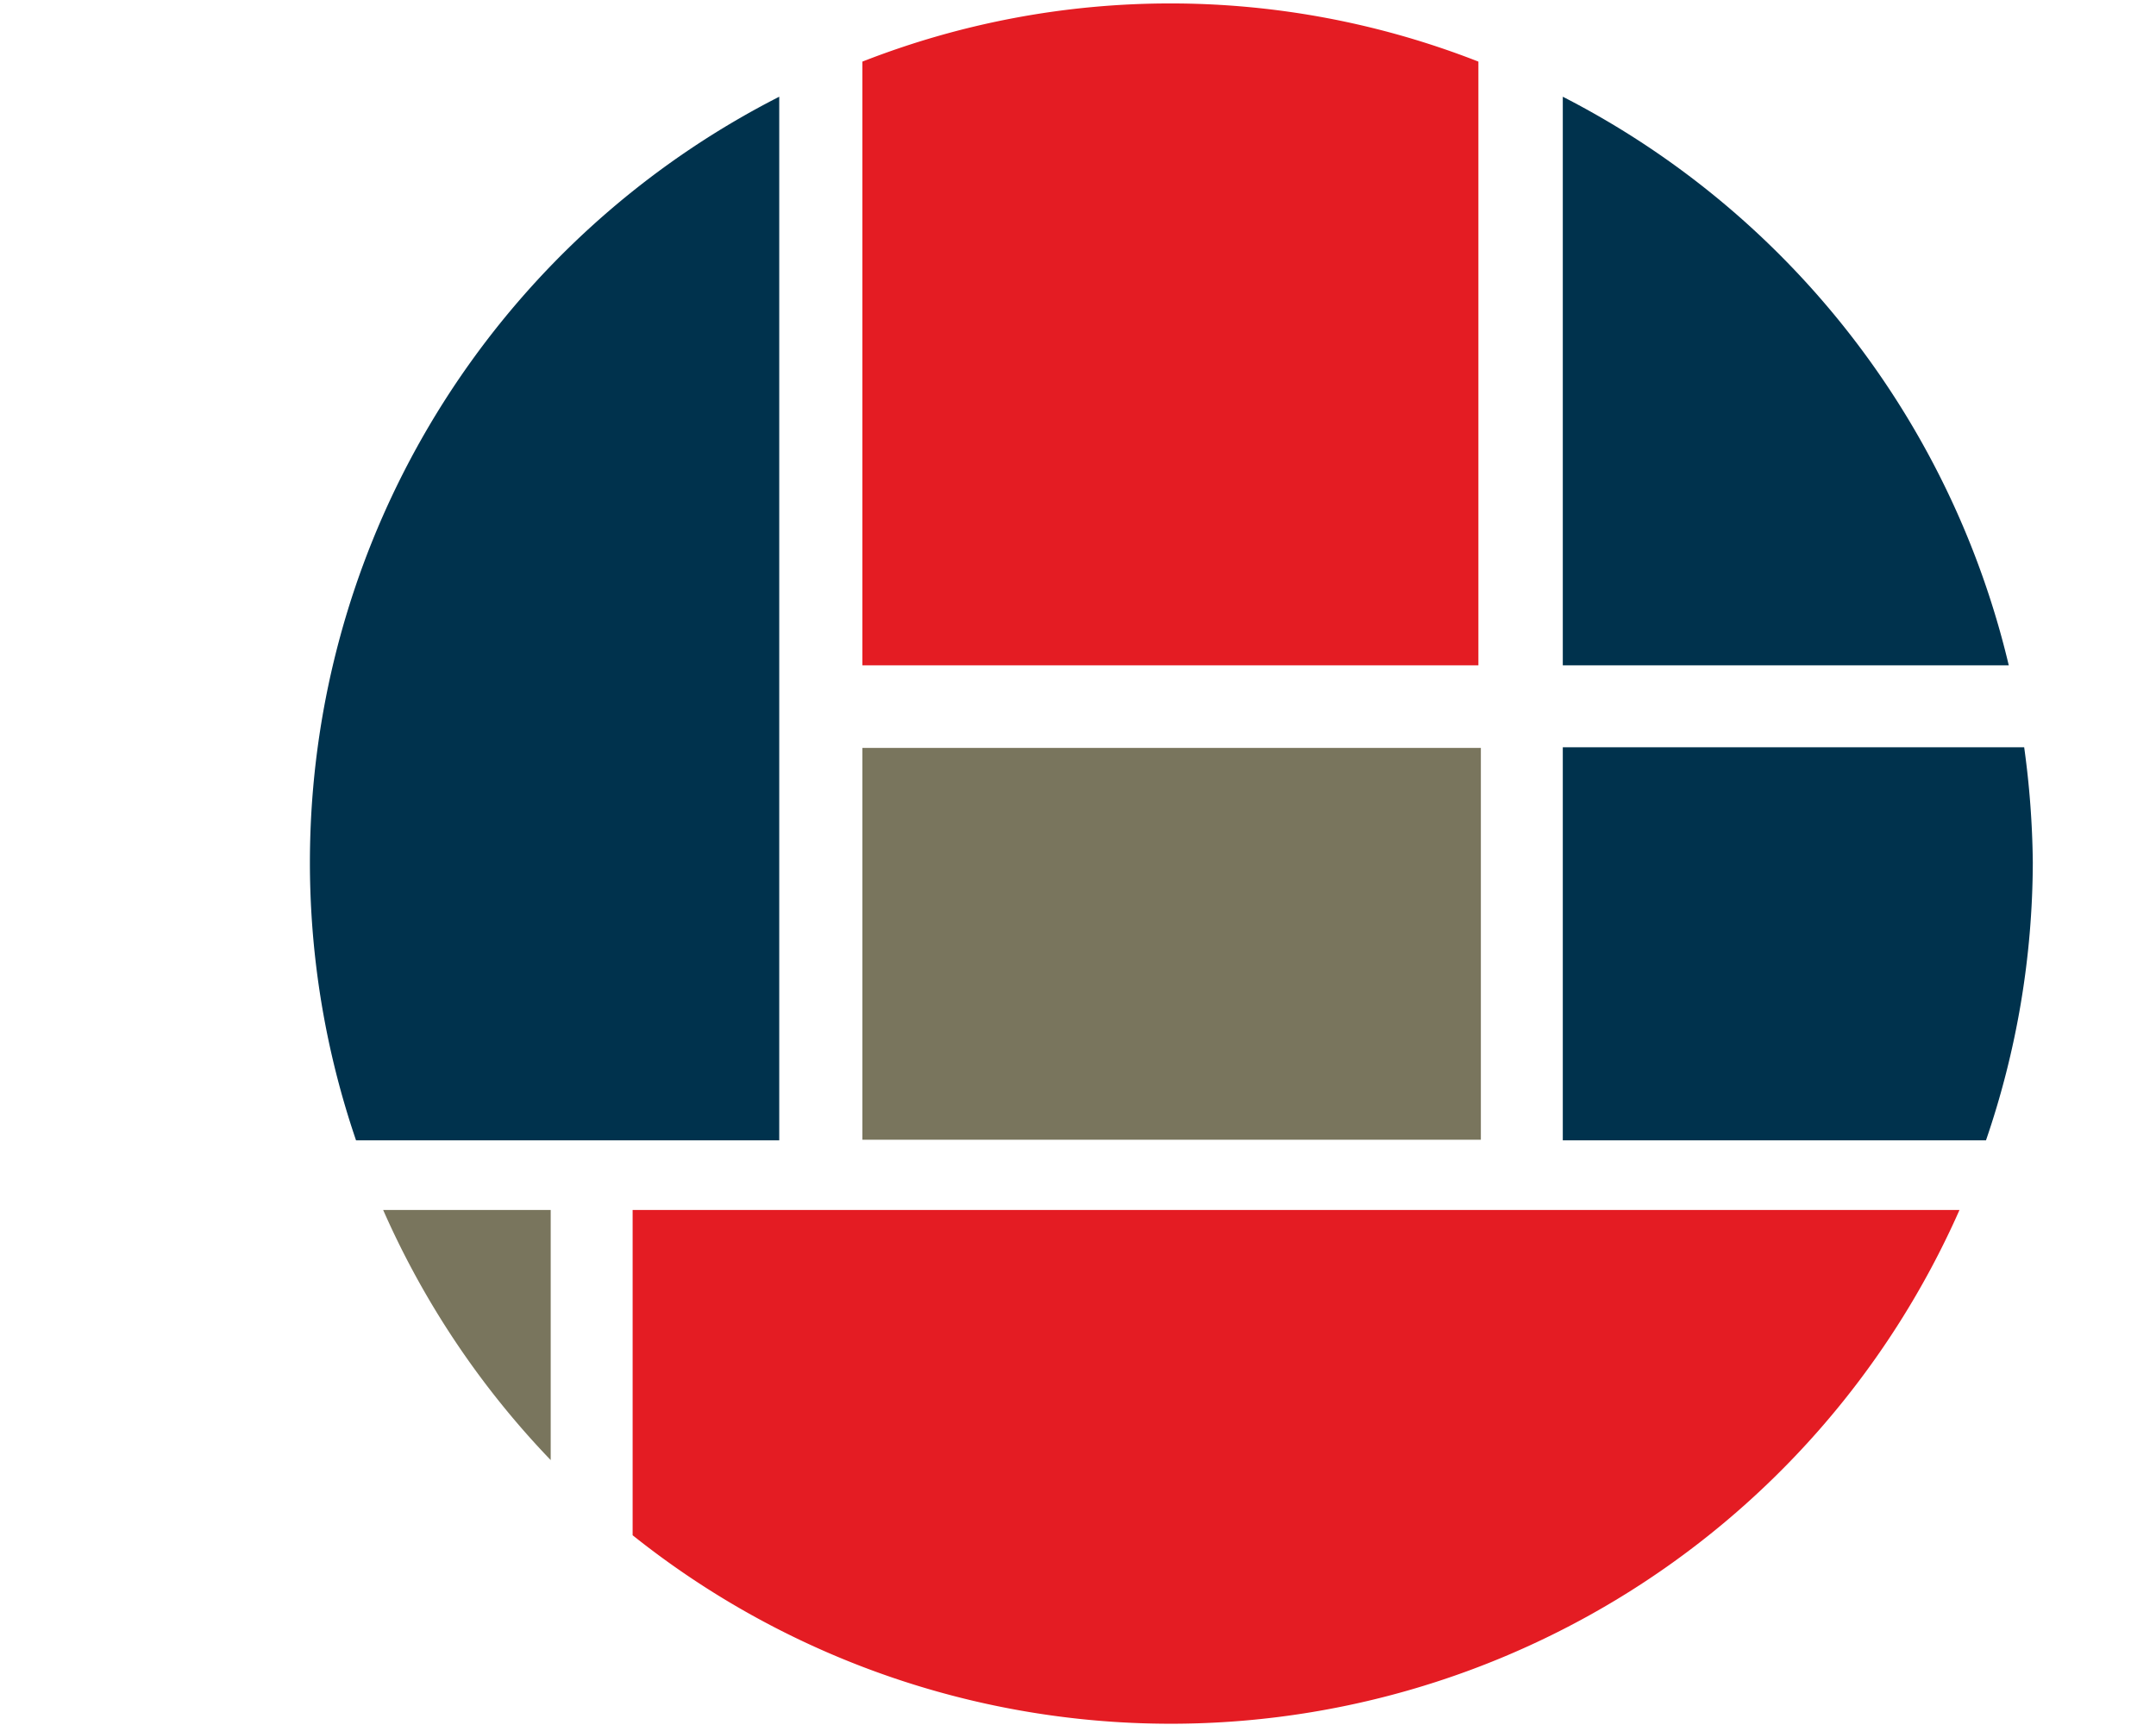
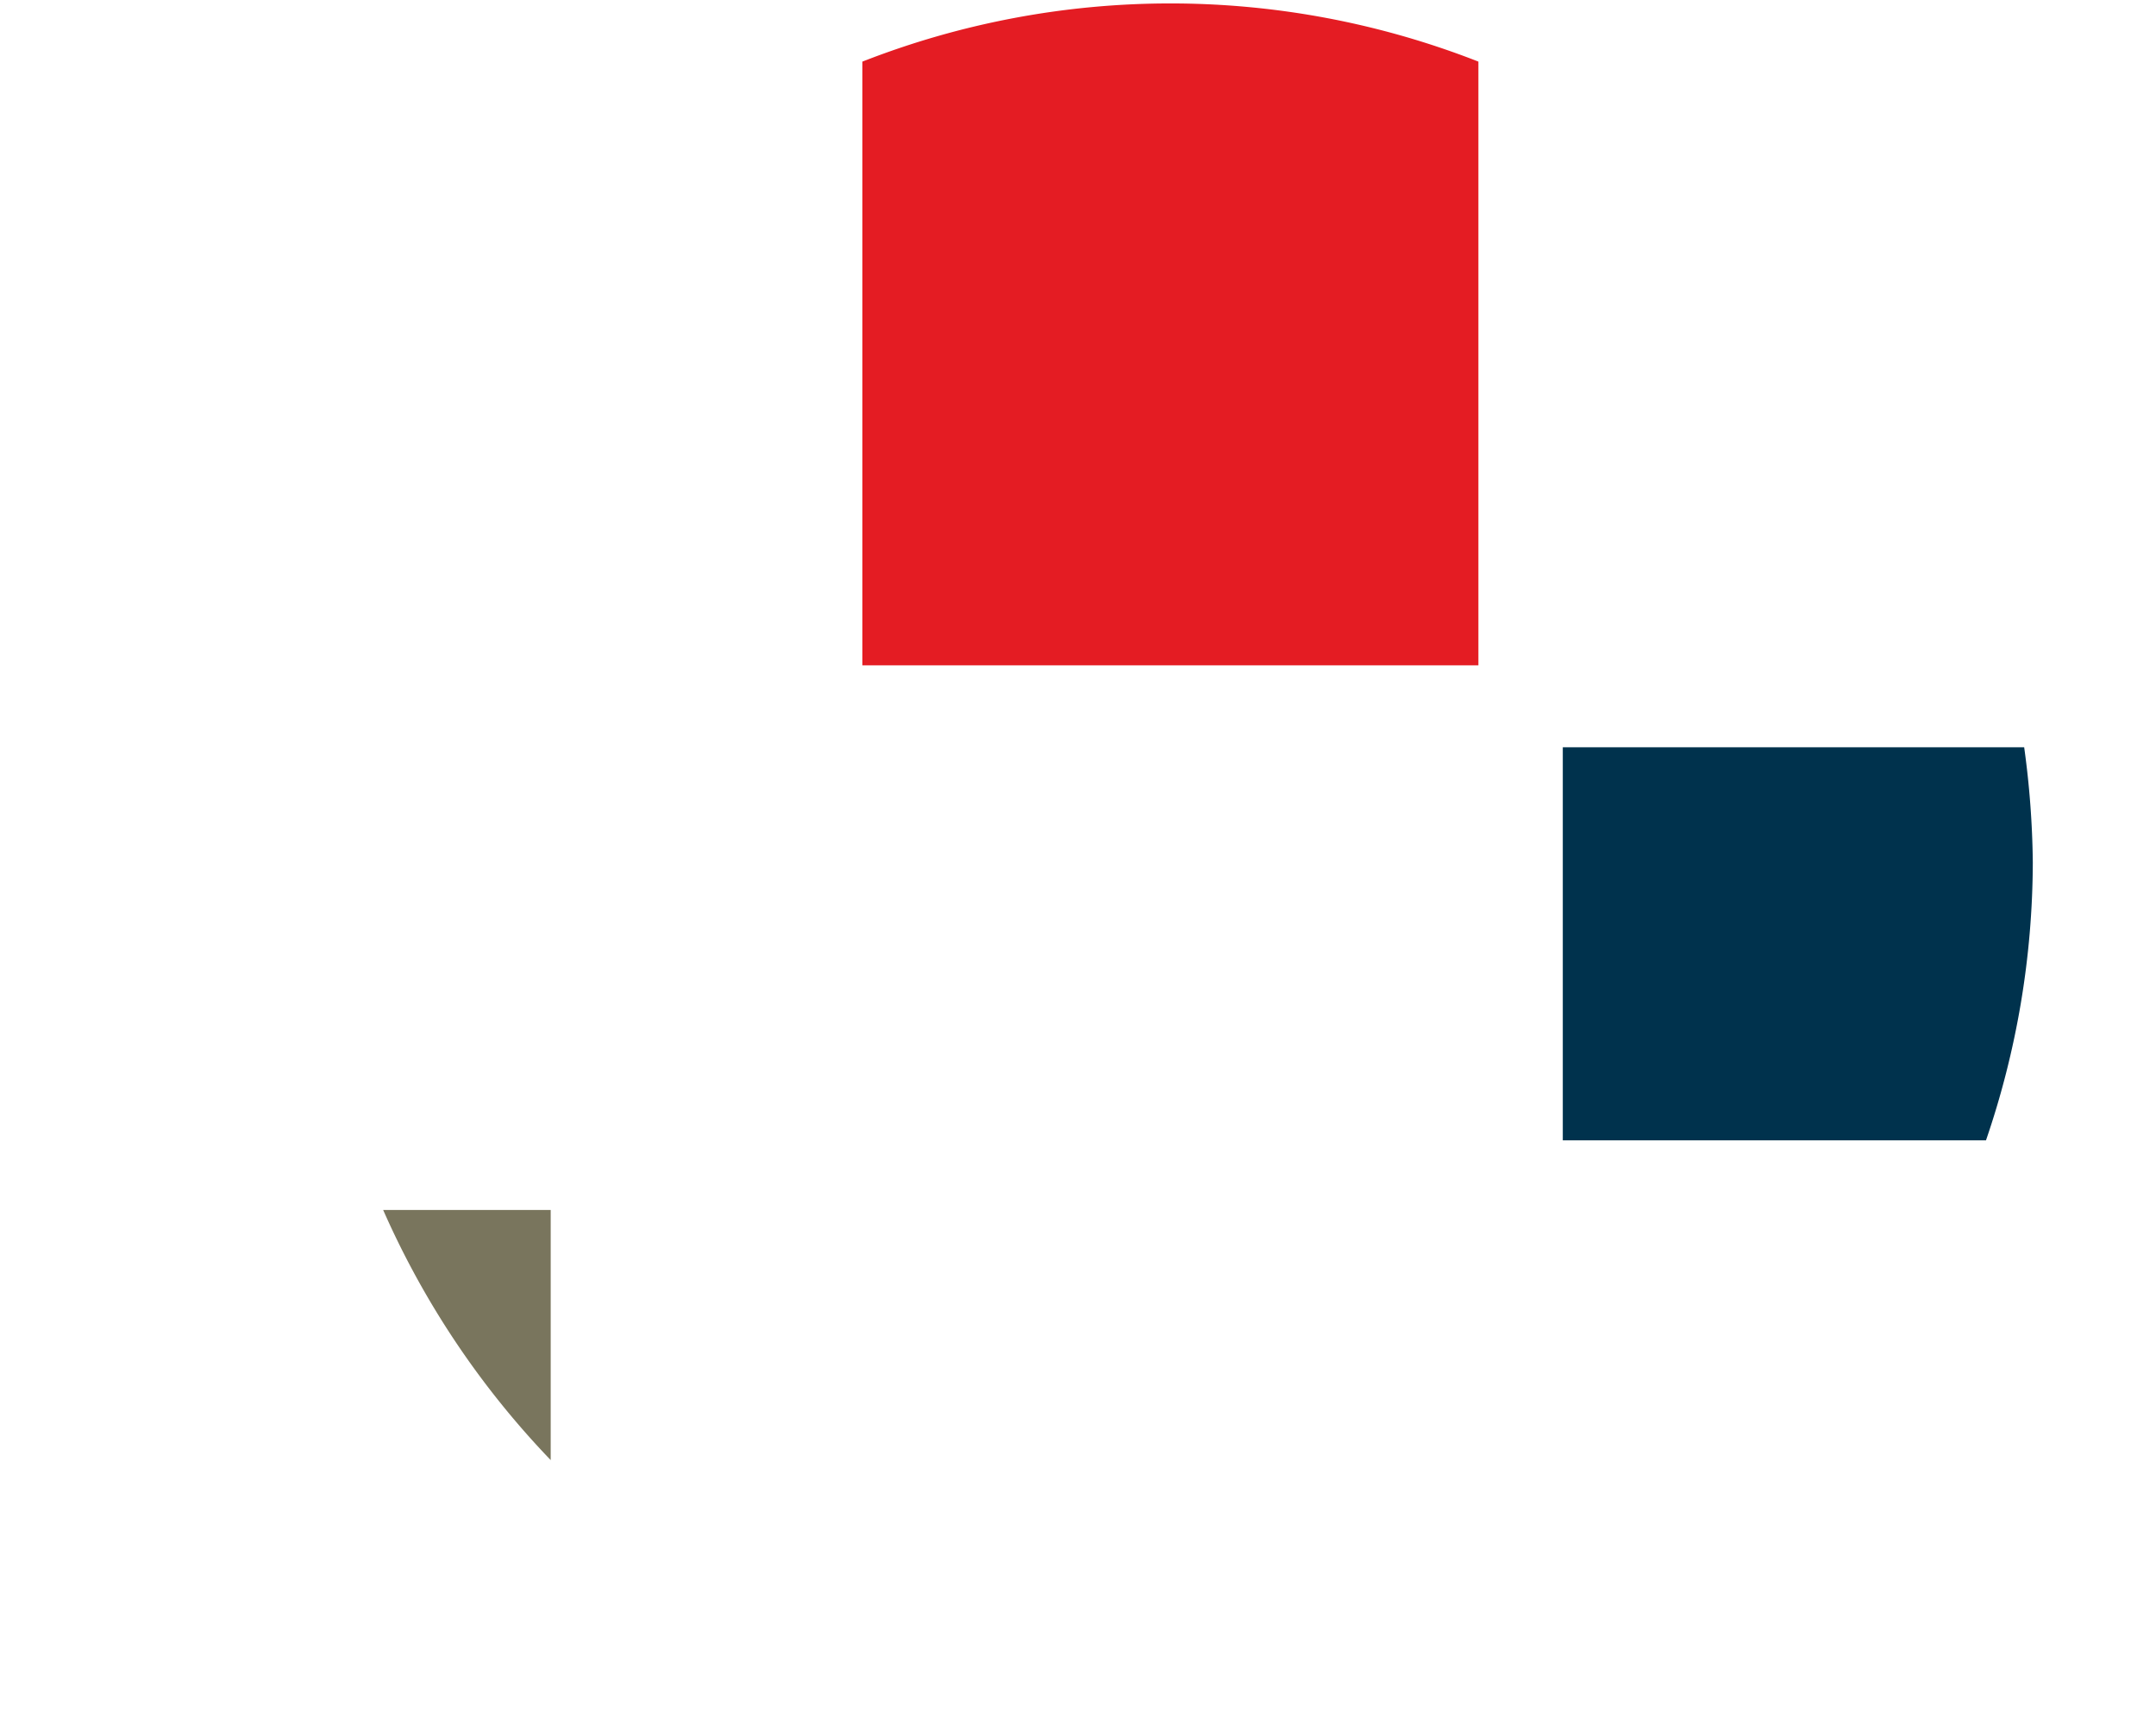
<svg xmlns="http://www.w3.org/2000/svg" id="ec90e78a-0258-4bae-8767-30728d336f15" data-name="Logo Client" width="35" height="28" viewBox="0 0 35 28">
  <path d="M6.22,19.64A14,14,0,0,0,8.94,23.7V19.64Z" fill="#79755d" />
-   <path d="M12.65,1.57A13.95,13.95,0,0,0,5.78,18.51h6.87Z" fill="#00324d" />
  <path d="M24,10.8V1A13.71,13.71,0,0,0,14,1V10.8Z" fill="#e41c23" />
-   <path d="M32.61,10.8a14,14,0,0,0-7.24-9.23V10.8Z" fill="#00324d" />
-   <rect x="14" y="12.14" width="10.04" height="6.36" fill="#79755d" />
  <path d="M25.37,18.51h6.87A14,14,0,0,0,33,14a14.57,14.57,0,0,0-.14-1.87H25.37Z" fill="#00324d" />
-   <path d="M10.27,24.92a14,14,0,0,0,21.54-5.28H10.27Z" fill="#e41c23" />
</svg>